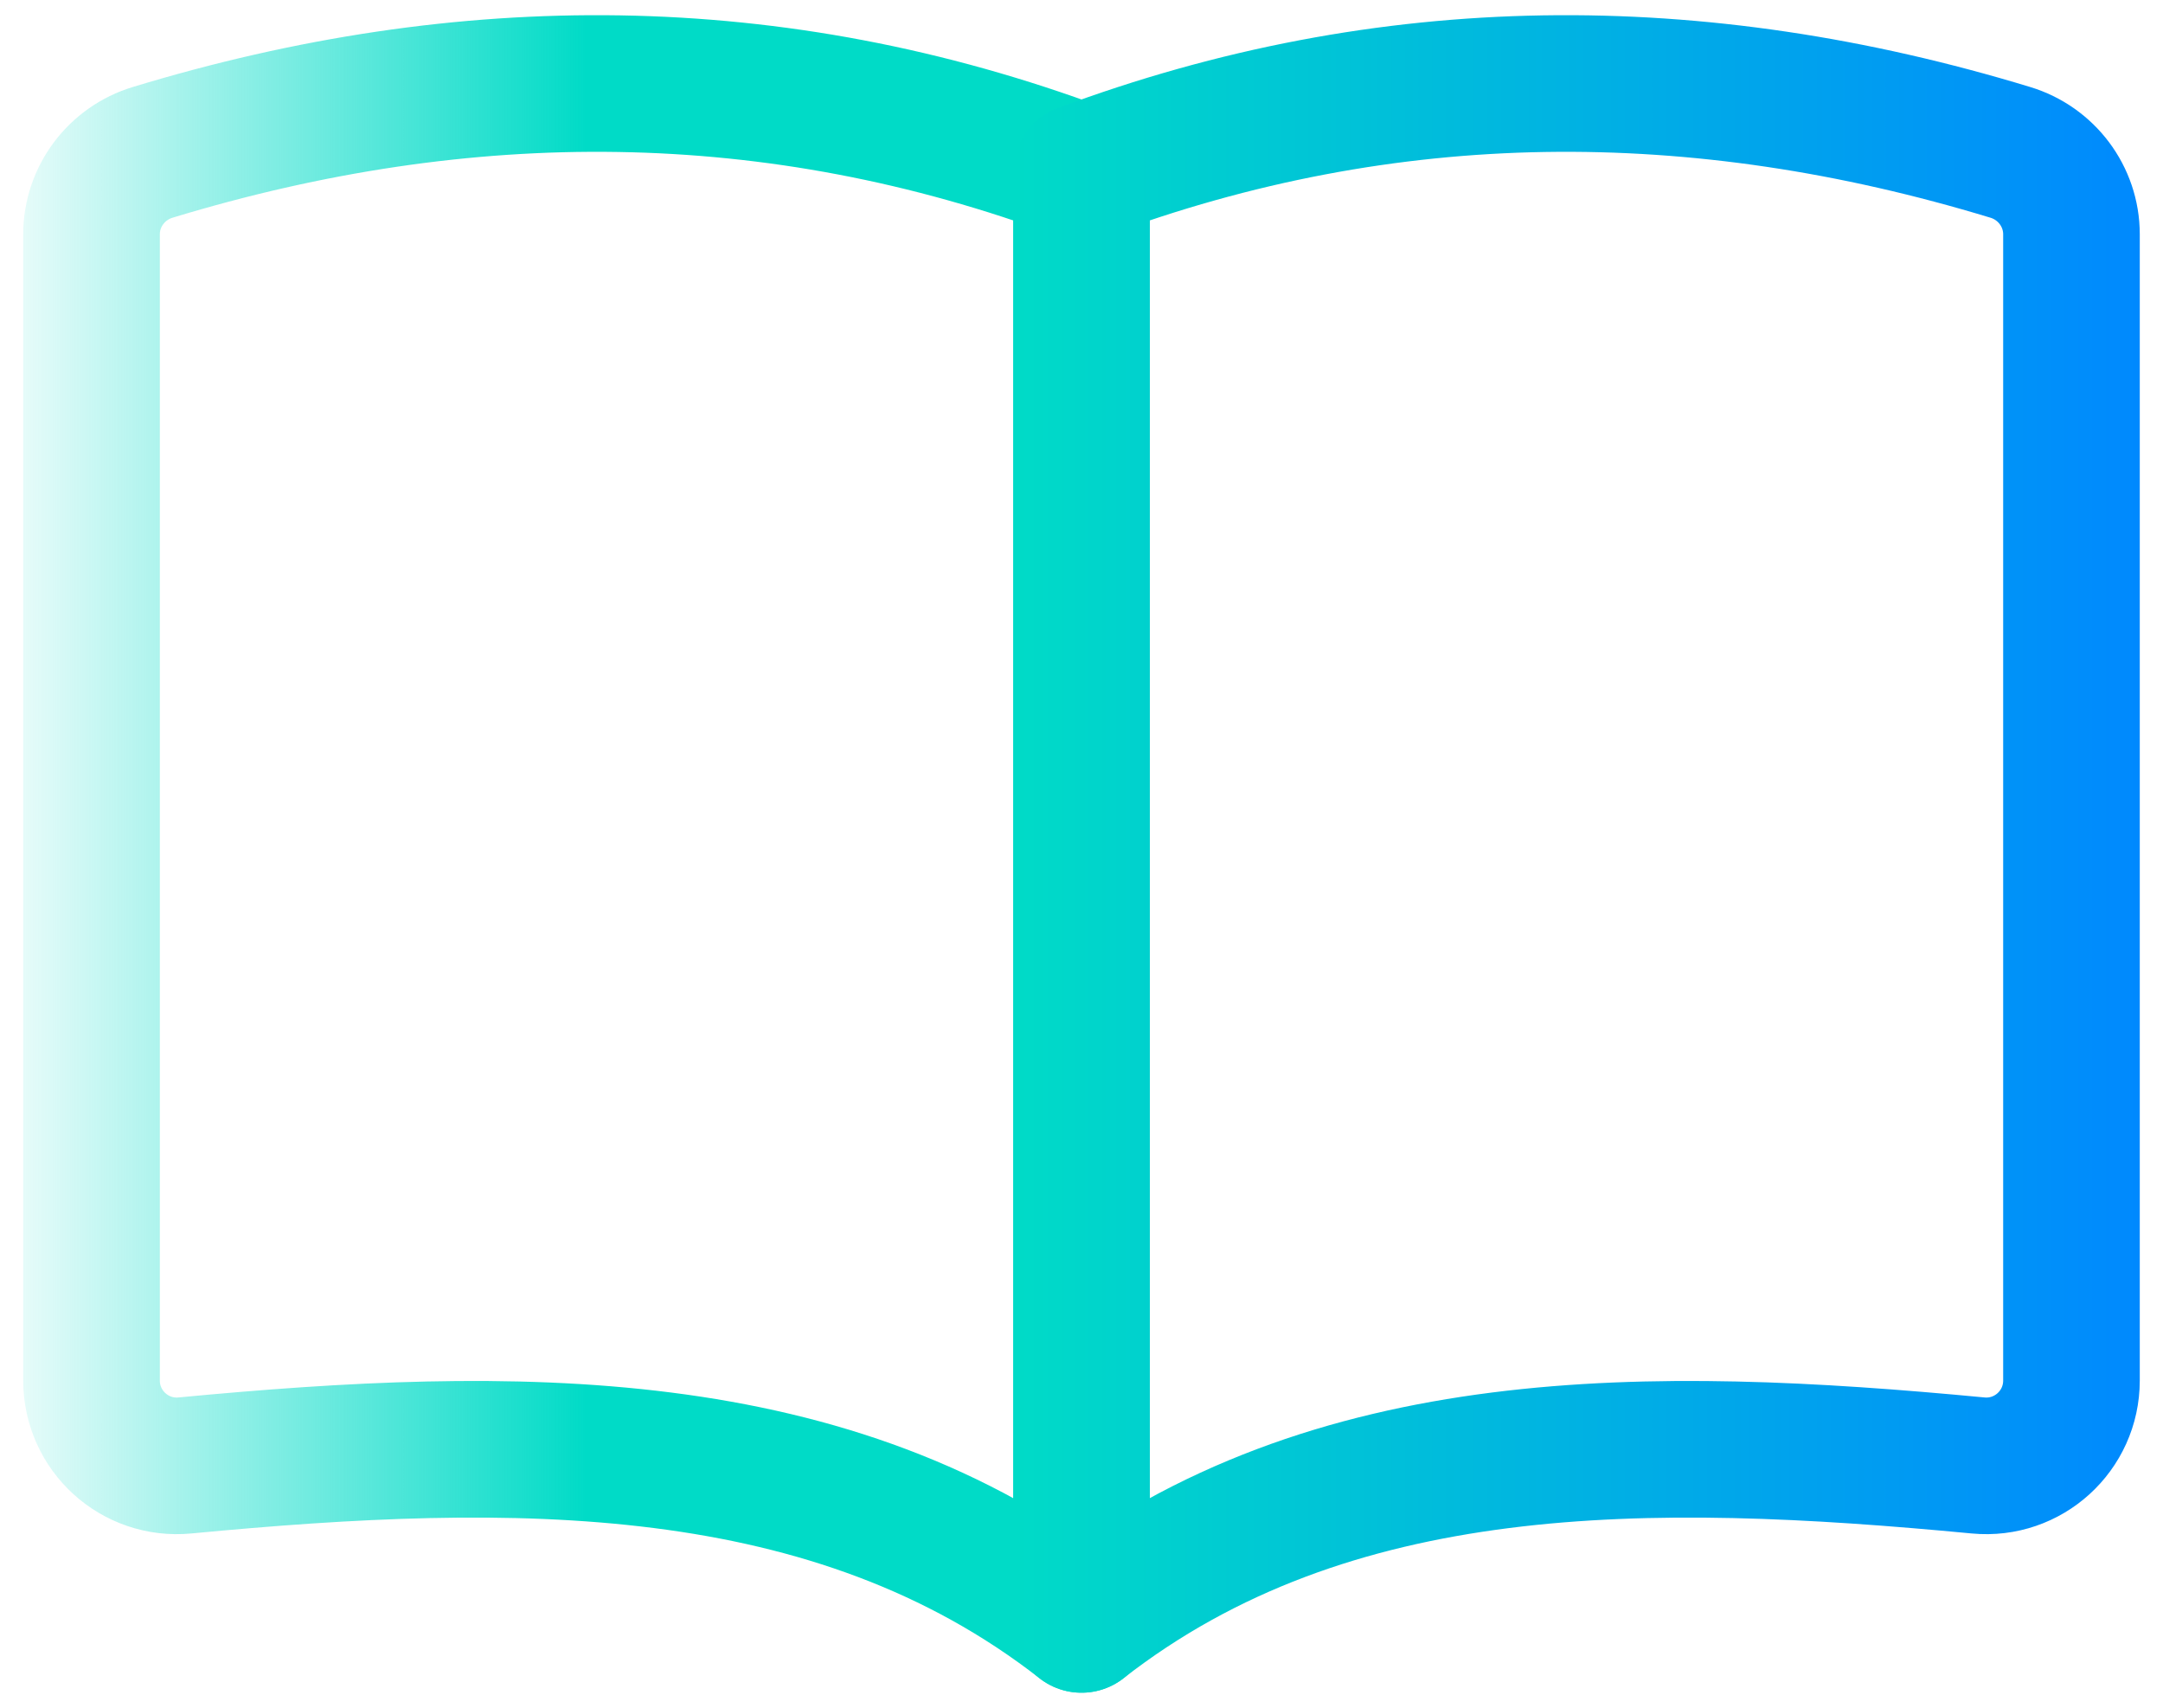
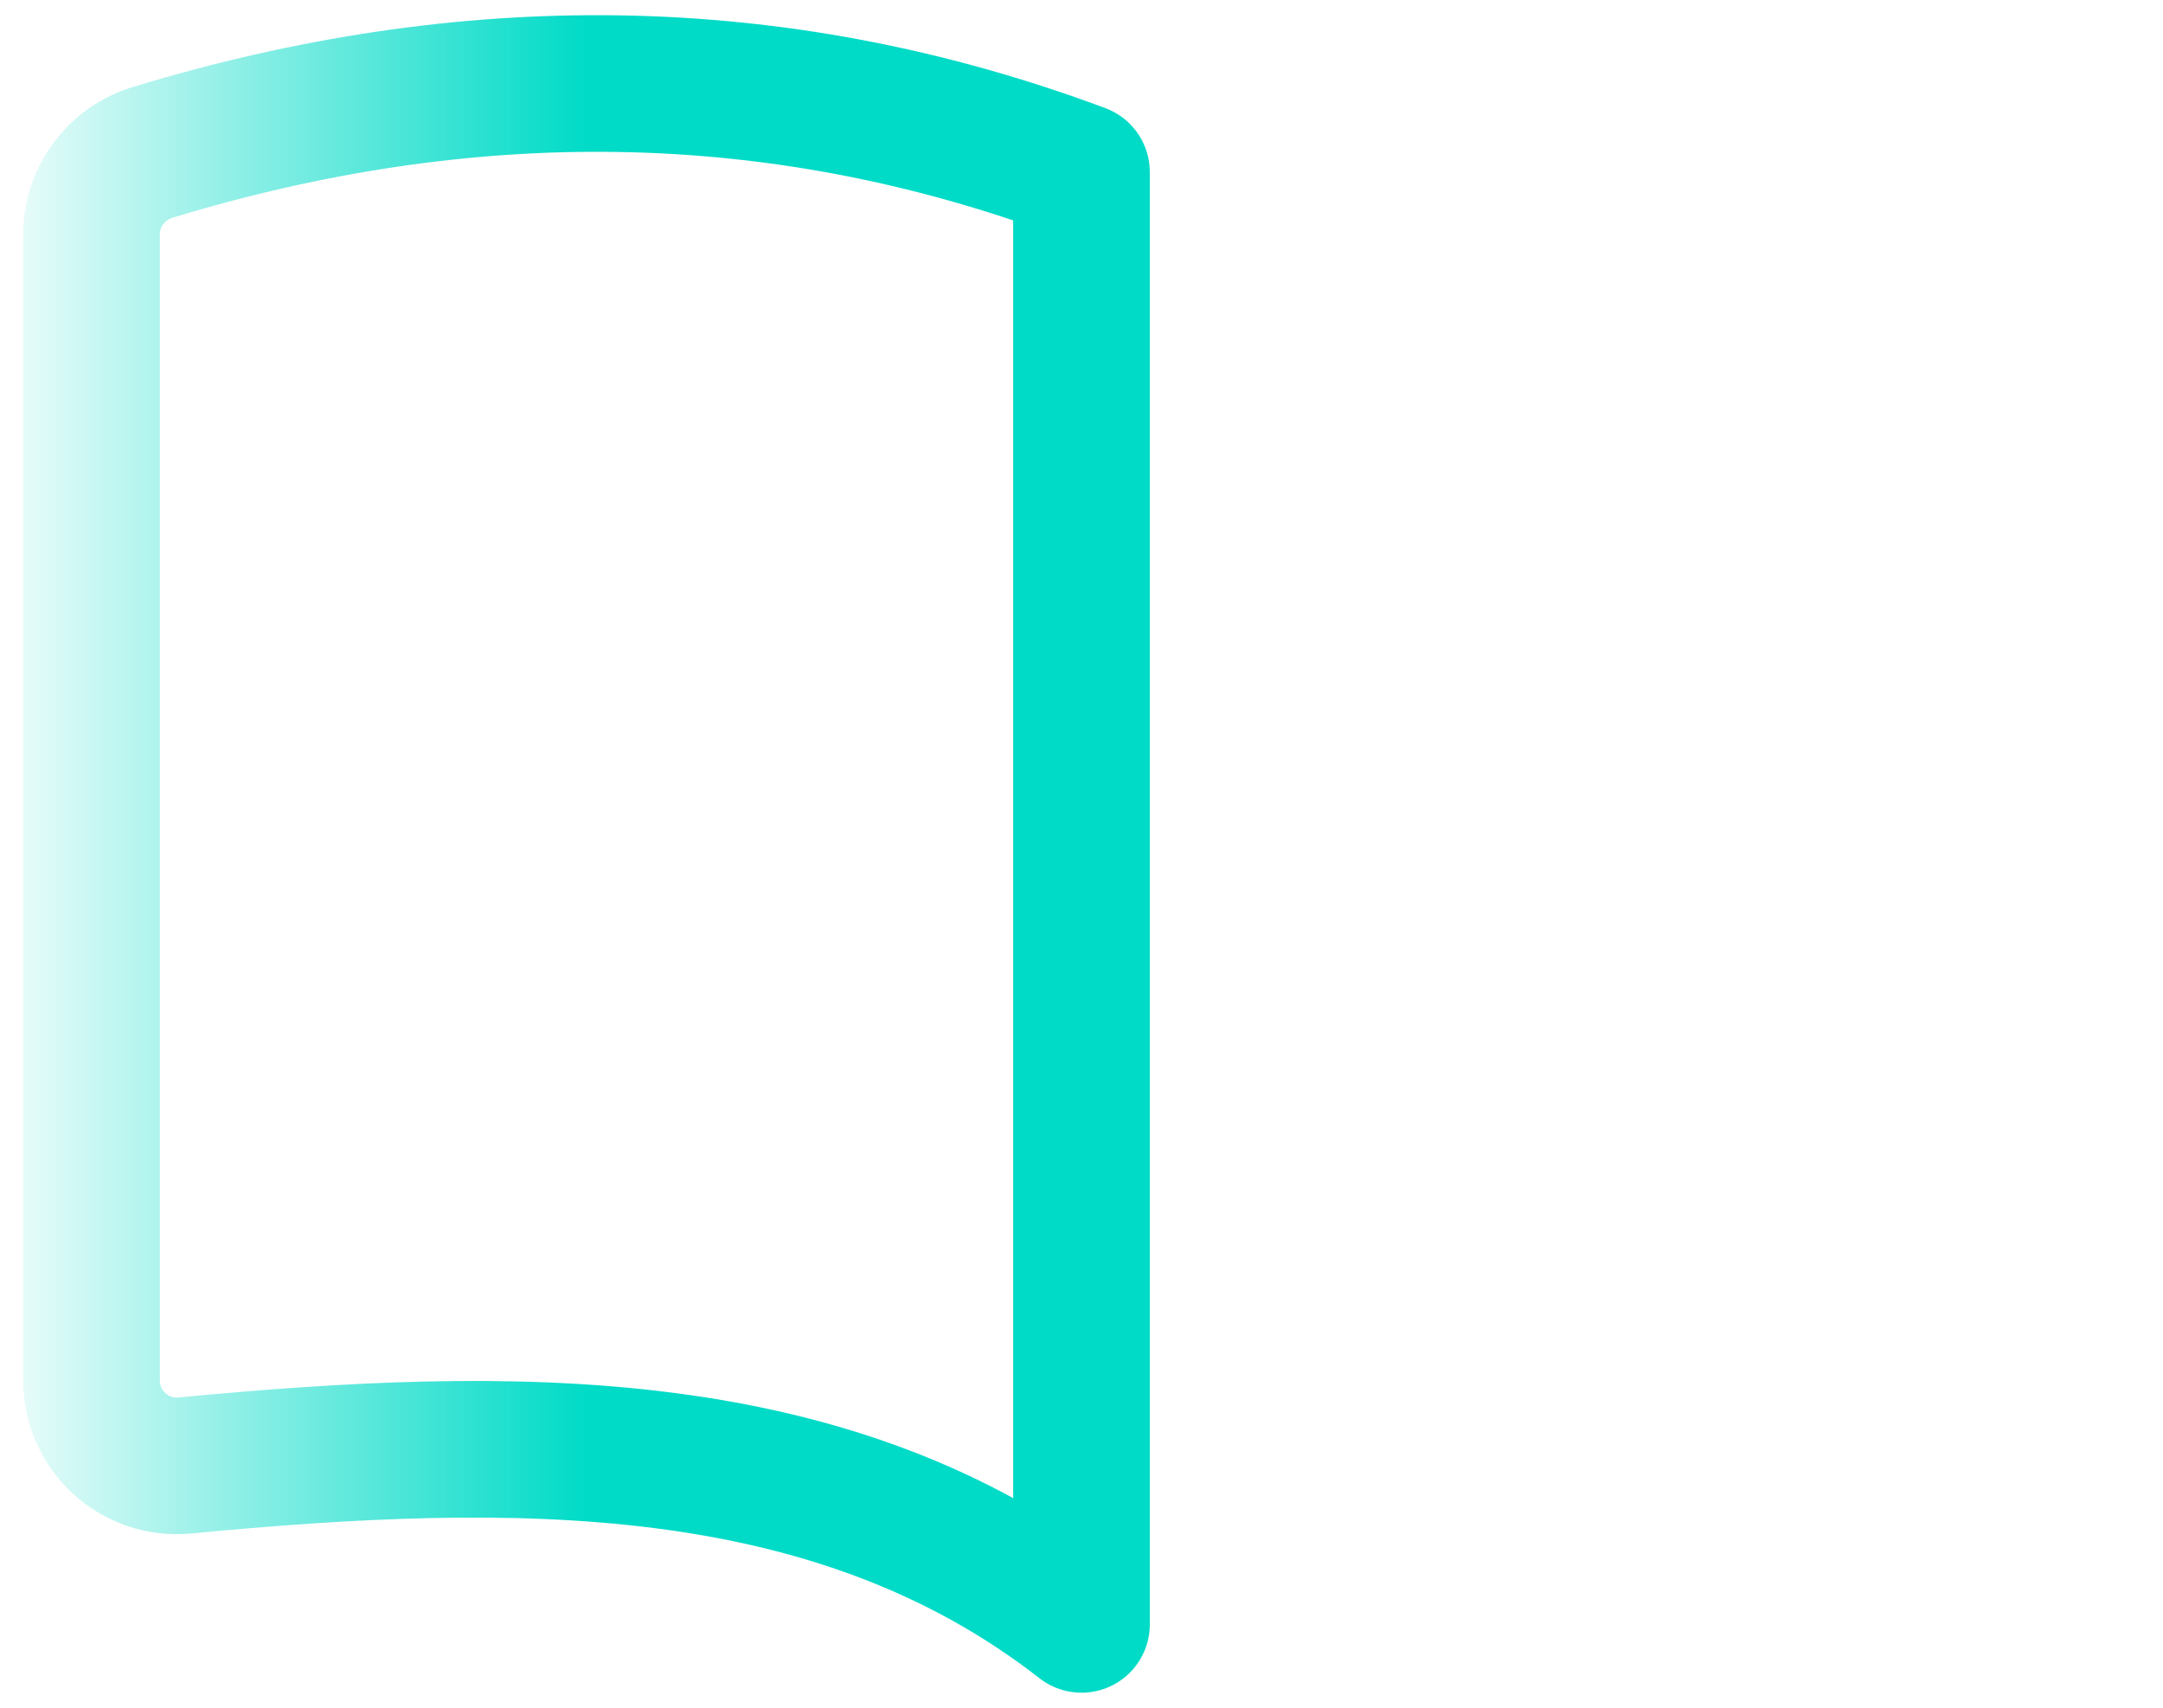
<svg xmlns="http://www.w3.org/2000/svg" class="book" version="1.1" viewBox="0 0 95 75">
  <defs>
    <linearGradient id="linear-gradient-left" x1="1.018" y1="37.5" x2="50.5" y2="37.5" gradientUnits="userSpaceOnUse">
      <stop offset="0" stop-color="#00dbc7" stop-opacity=".1" />
      <stop offset=".5" stop-color="#00dbc7" />
      <stop offset="1" stop-color="#00dbc7" />
    </linearGradient>
    <linearGradient id="linear-gradient-right" x1="44.5" y1="37.5" x2="93.982" y2="37.5" gradientUnits="userSpaceOnUse">
      <stop offset="0" stop-color="#00dbc7" />
      <stop offset="1" stop-color="#0089fe" />
    </linearGradient>
  </defs>
  <path class="animated" d="M47.5,7.56v63.78c-10.96-8.54-24.97-8.35-39.38-6.98-2.2.21-4.1-1.52-4.1-3.73V10.29c0-1.66,1.1-3.12,2.69-3.6,13.71-4.17,27.31-4.16,40.79.87Z" fill="none" stroke="url(#linear-gradient-left)" stroke-linejoin="round" stroke-width="6" />
-   <path class="animated" d="M47.5,7.56v63.78c10.96-8.54,24.97-8.35,39.38-6.98,2.2.21,4.1-1.52,4.1-3.73V10.29c0-1.66-1.1-3.12-2.69-3.6-13.71-4.17-27.31-4.16-40.79.87Z" fill="none" stroke="url(#linear-gradient-right)" stroke-linejoin="round" stroke-width="6" />
</svg>